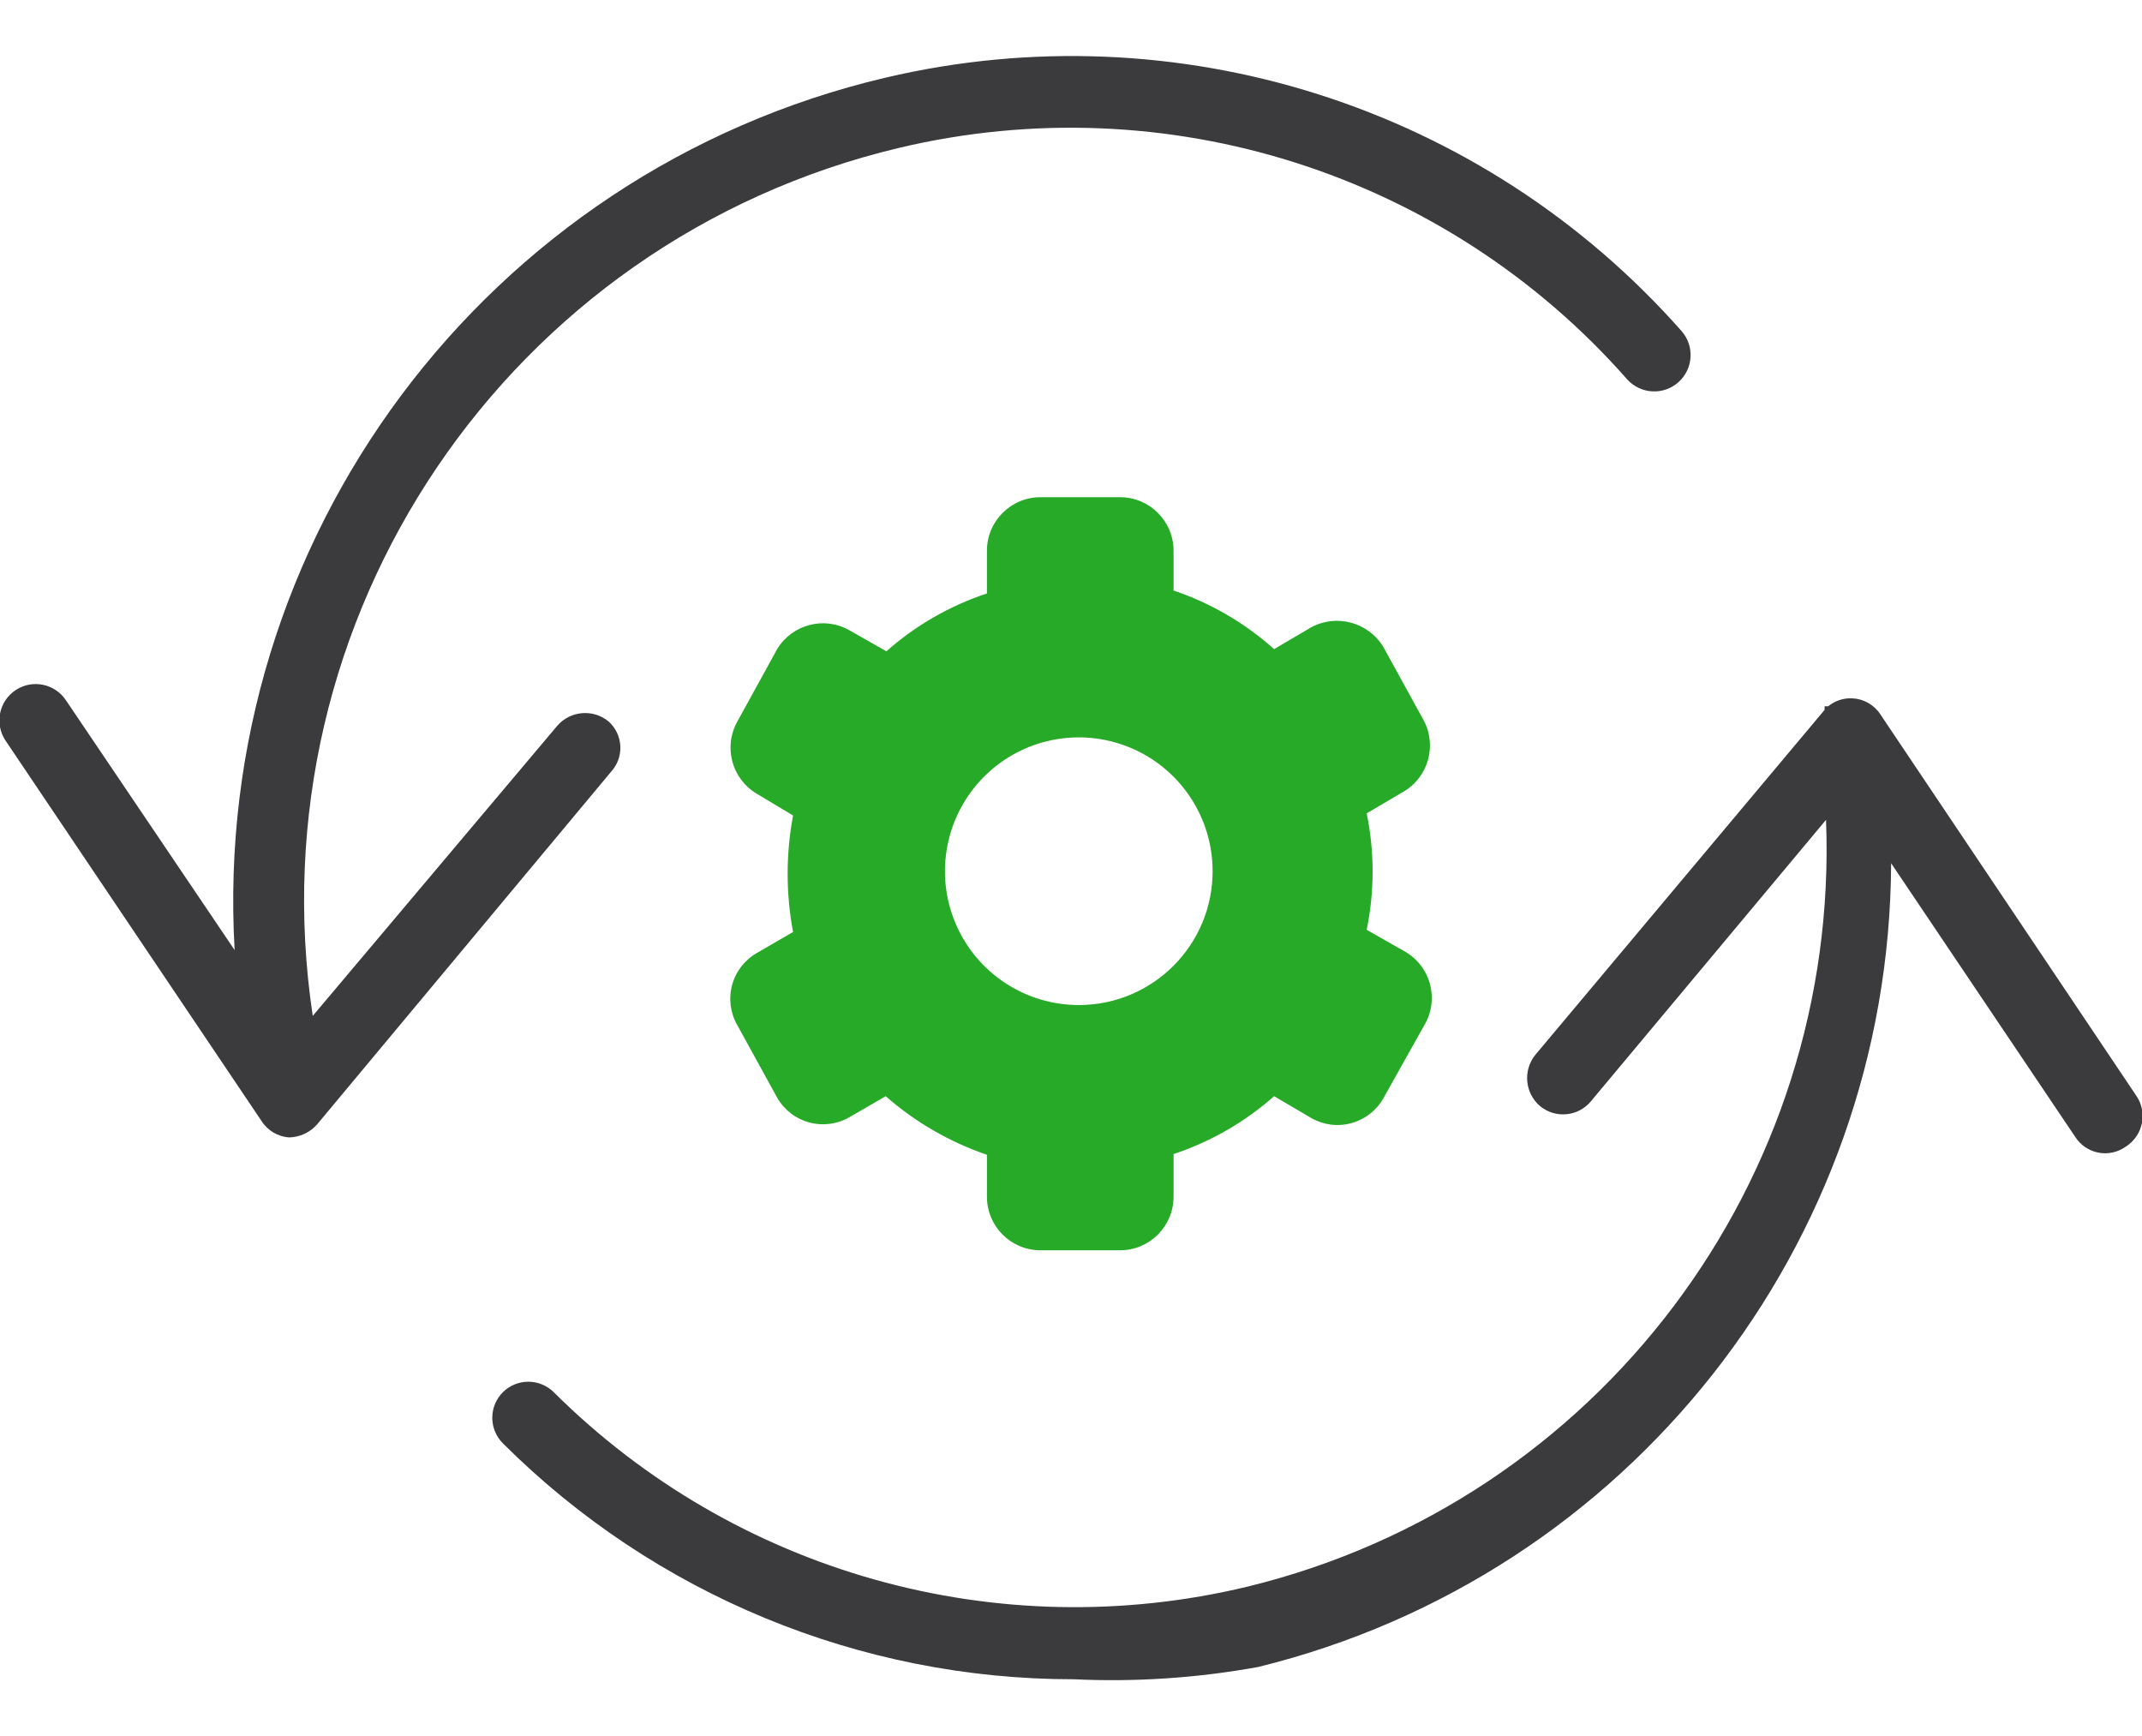
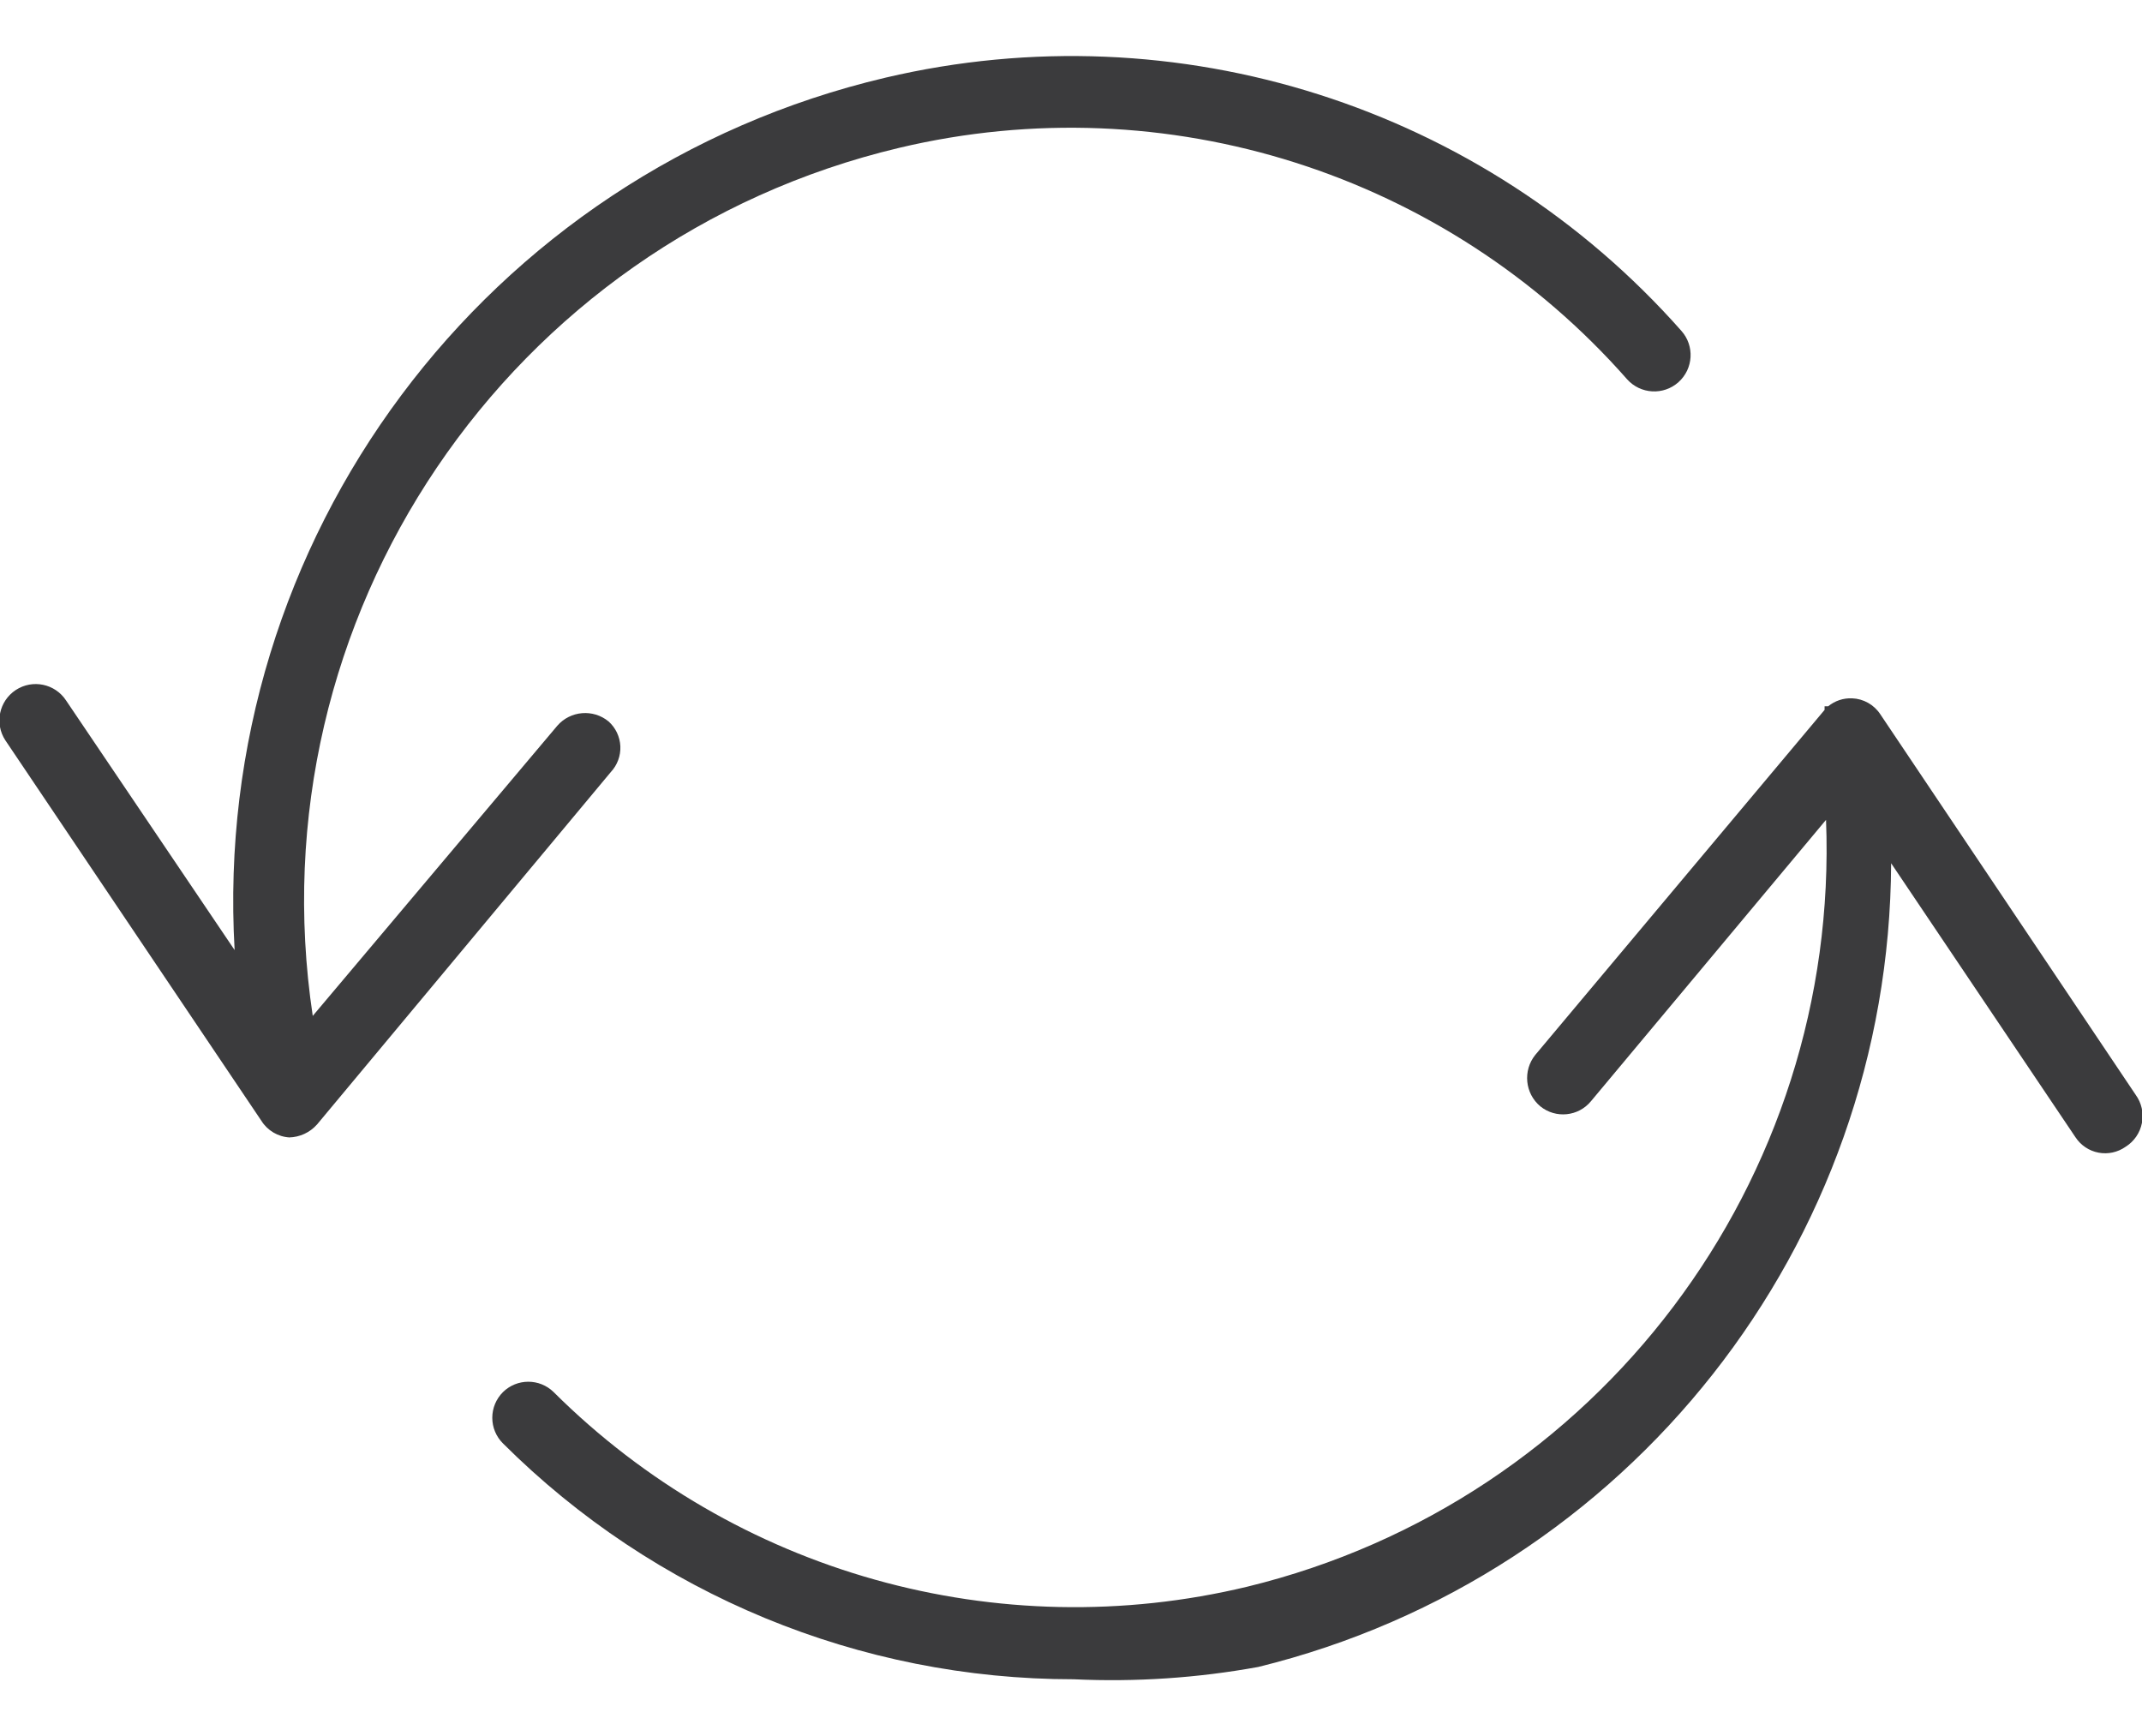
<svg xmlns="http://www.w3.org/2000/svg" version="1.1" id="Icon" x="0px" y="0px" viewBox="0 0 59.223 48" enable-background="new 0 0 59.223 48" xml:space="preserve">
  <path fill="#3B3B3D" d="M17.152,20.633c0.011,0.263-0.084,0.52-0.265,0.713l-8.12,9.74c-0.198,0.225-0.481,0.355-0.78,0.36h0.02  c-0.319-0.017-0.611-0.189-0.78-0.46l-7.08-10.52c-0.303-0.464-0.173-1.086,0.29-1.39c0.464-0.304,1.086-0.174,1.39,0.29l4.66,6.9  c-0.652-11.344,6.94-21.517,18-24.12c8.063-1.894,16.514,0.795,22,7c0.37,0.414,0.334,1.05-0.08,1.42s-1.05,0.334-1.42-0.08  c-5.008-5.689-12.746-8.15-20.12-6.4c-10.822,2.569-17.872,13-16.22,24l6.76-8.02c0.362-0.419,0.993-0.472,1.42-0.12  C17.023,20.122,17.14,20.37,17.152,20.633z M59.047,30.266l-7.06-10.52c-0.174-0.264-0.464-0.428-0.78-0.44  c-0.24-0.01-0.474,0.068-0.66,0.22h-0.1v0.1l-8,9.54c-0.347,0.433-0.285,1.064,0.14,1.42c0.426,0.345,1.051,0.283,1.4-0.14l6.5-7.78  c0.388,9.973-6.303,18.839-16,21.2c-6.894,1.658-14.154-0.378-19.18-5.38c-0.389-0.381-1.011-0.381-1.4,0  c-0.189,0.188-0.296,0.443-0.296,0.71s0.106,0.522,0.296,0.71c4.189,4.177,9.864,6.522,15.78,6.52c1.707,0.08,3.418-0.034,5.1-0.34  c10.24-2.514,17.455-11.676,17.5-22.22l5.1,7.58c0.146,0.22,0.375,0.372,0.635,0.421s0.528-0.009,0.745-0.161  c0.237-0.147,0.401-0.386,0.454-0.659C59.275,30.774,59.211,30.491,59.047,30.266L59.047,30.266z" />
-   <path fill="#27AA27" d="M29.847,27.786c-1.498,0.008-2.854-0.888-3.433-2.27s-0.267-2.977,0.789-4.039s2.65-1.383,4.035-0.811  c1.385,0.571,2.289,1.922,2.289,3.42C33.527,26.122,31.883,27.775,29.847,27.786z M38.807,26.286l-1.02-0.58  c0.218-1.062,0.218-2.158,0-3.22l1.02-0.6c0.694-0.409,0.934-1.297,0.54-2l-1.1-2c-0.415-0.685-1.296-0.923-2-0.54l-1.02,0.6  c-0.807-0.723-1.753-1.274-2.78-1.62v-1.1c0-0.817-0.663-1.48-1.48-1.48h-2.2c-0.817,0-1.48,0.663-1.48,1.48v1.18  c-1.025,0.34-1.971,0.884-2.78,1.6l-1.02-0.58c-0.697-0.398-1.585-0.167-2,0.52l-1.1,2c-0.394,0.703-0.154,1.591,0.54,2l1,0.6  c-0.2,1.064-0.2,2.156,0,3.22l-1,0.58c-0.338,0.193-0.585,0.512-0.686,0.888c-0.101,0.375-0.049,0.776,0.146,1.112l1.1,2  c0.193,0.338,0.512,0.585,0.888,0.686c0.375,0.101,0.776,0.049,1.112-0.146l1-0.58c0.819,0.718,1.77,1.268,2.8,1.62v1.16  c0,0.81,0.65,1.469,1.46,1.48h2.22c0.817,0,1.48-0.663,1.48-1.48v-1.18c1.025-0.34,1.971-0.884,2.78-1.6l1.02,0.6  c0.337,0.195,0.737,0.248,1.112,0.146c0.375-0.101,0.695-0.348,0.888-0.686l1.12-2c0.214-0.347,0.275-0.767,0.169-1.161  C39.43,26.811,39.166,26.479,38.807,26.286z" />
-   <rect fill="none" width="59.223" height="48" />
</svg>